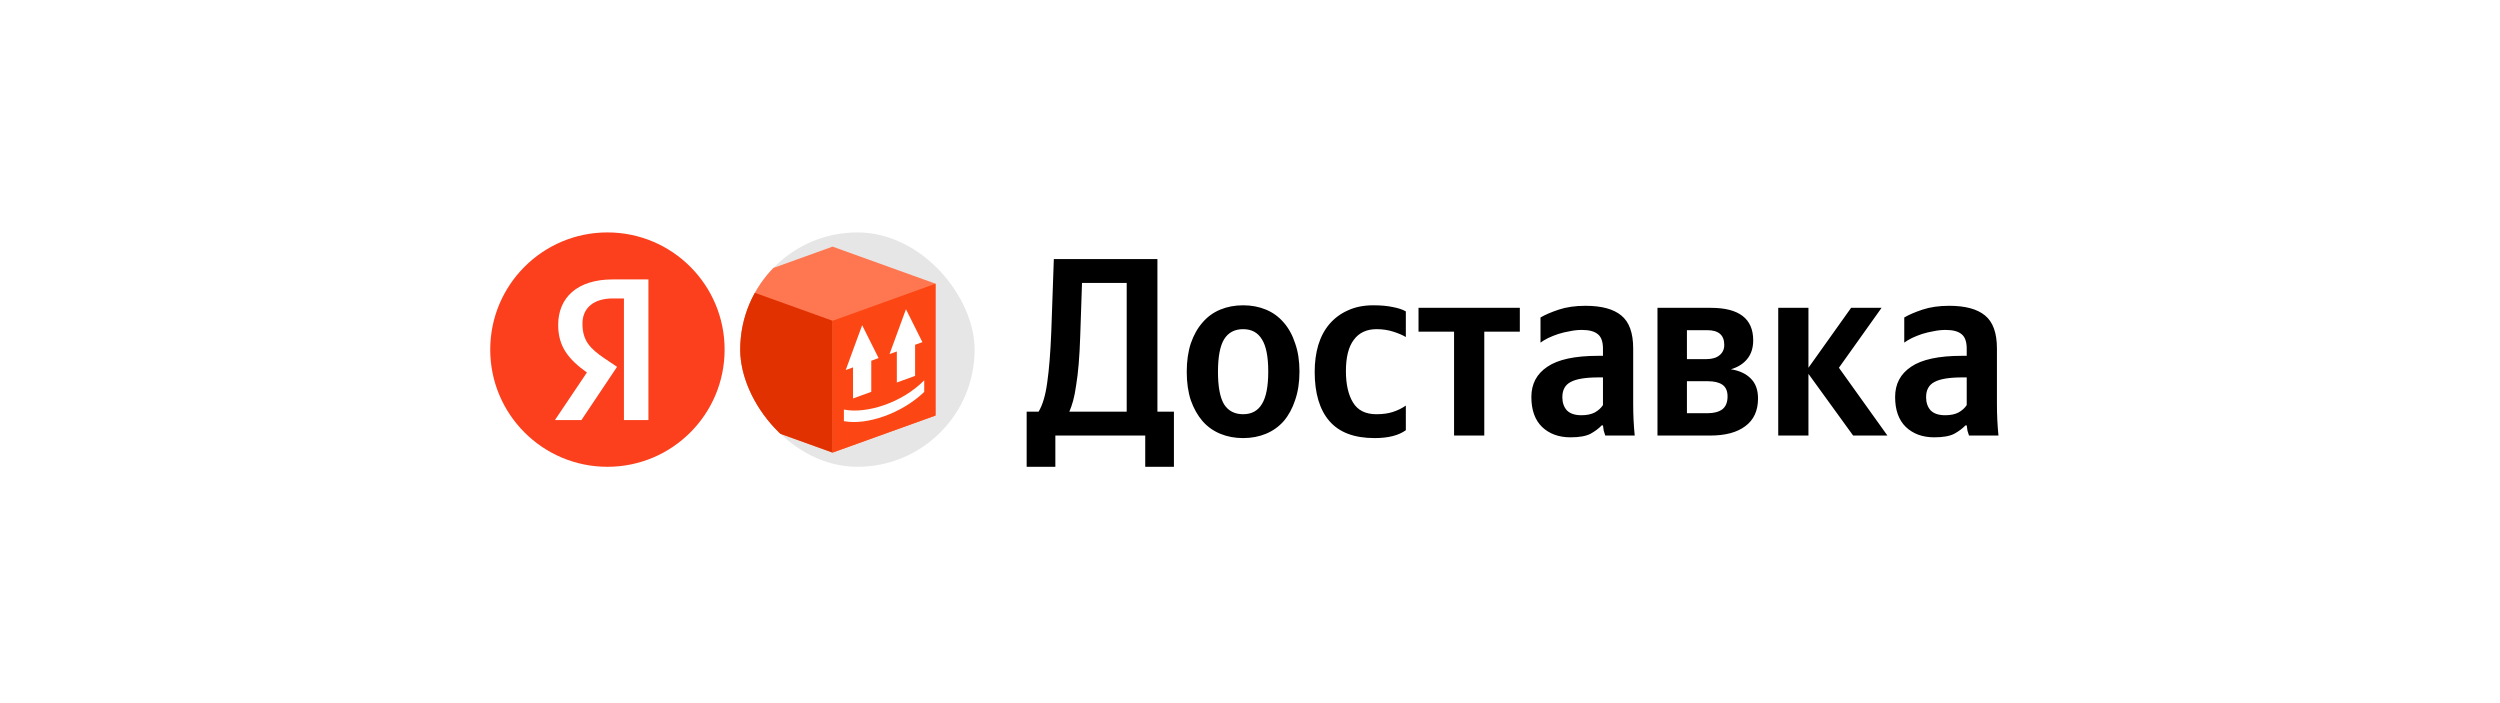
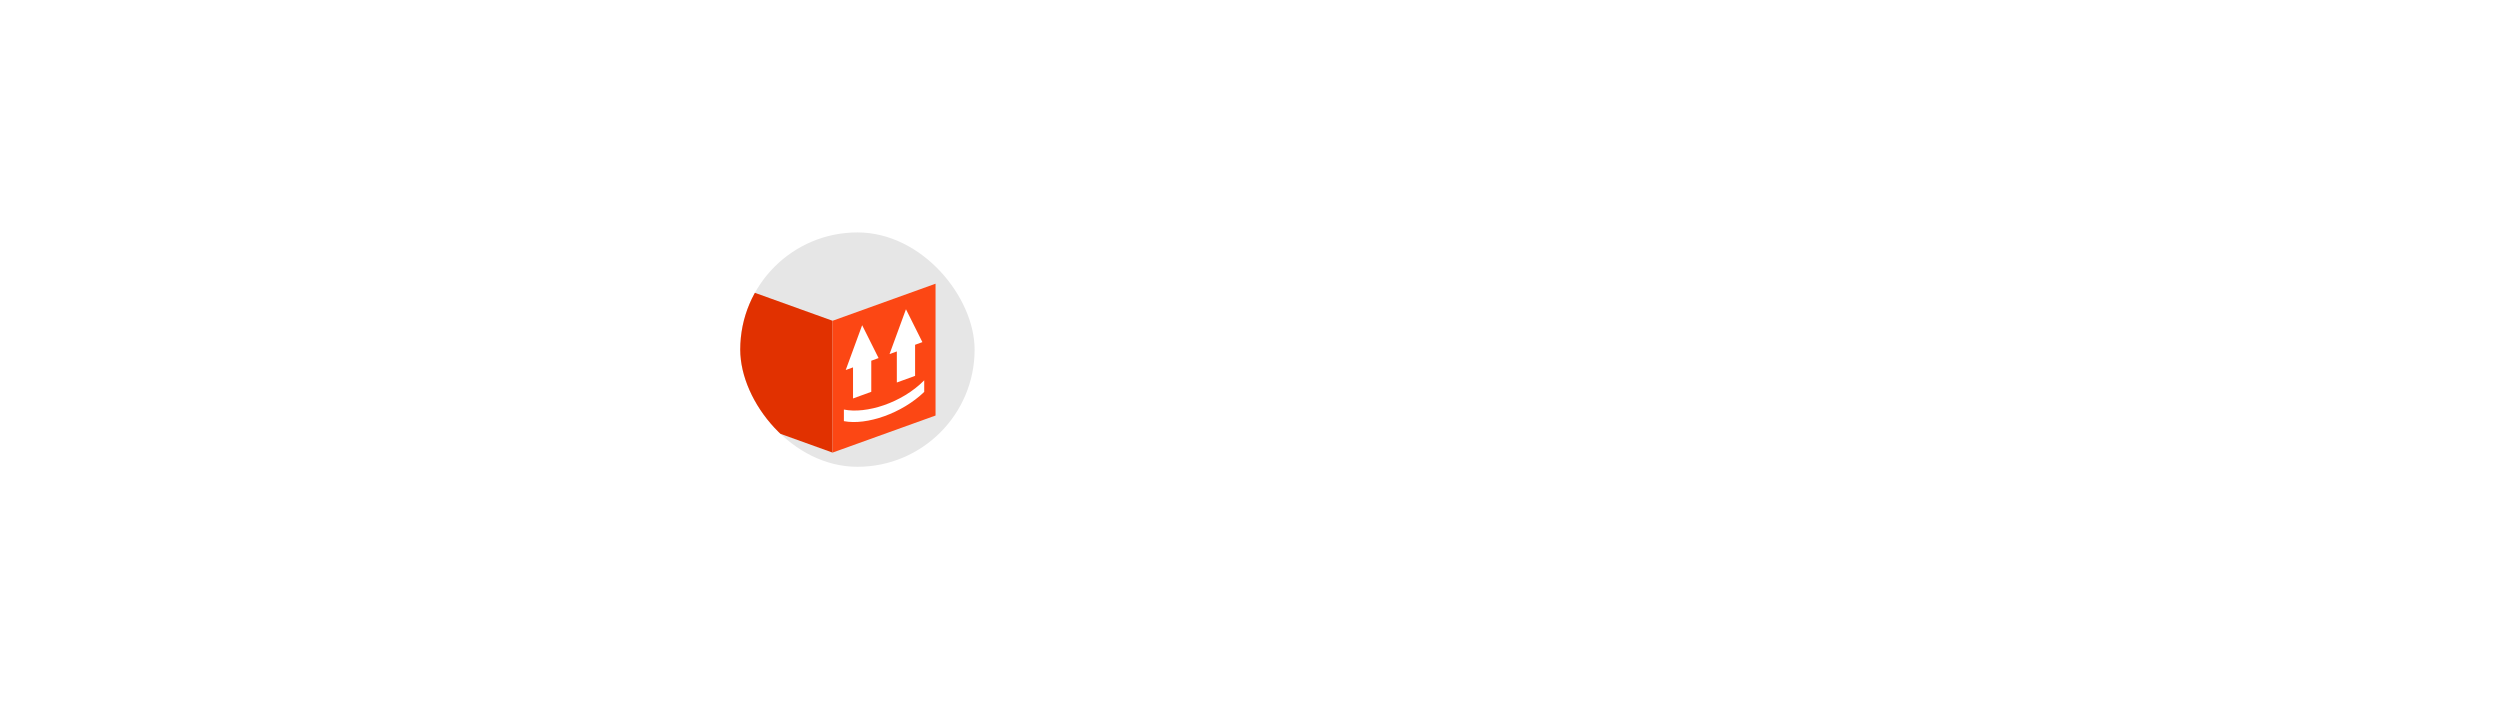
<svg xmlns="http://www.w3.org/2000/svg" width="1280" height="360" viewBox="0 0 1280 360" fill="none">
  <rect x="0" y="0" width="1280" height="360" fill="#333333" stroke="none" />
  <g clip-path="url(#clip0_1_7136)">
    <rect width="1280" height="360" fill="white" />
    <g clip-path="url(#clip1_1_7136)">
      <g clip-path="url(#clip2_1_7136)">
-         <circle cx="311" cy="179" r="60" fill="#FC3F1D" />
-         <path d="M319.456 215.06H331.991V143.06H313.758C295.421 143.06 285.786 152.487 285.786 166.369C285.786 177.454 291.07 183.981 300.497 190.715L284.129 215.06H297.7L315.933 187.814L309.614 183.567C301.948 178.387 298.218 174.346 298.218 165.644C298.218 157.978 303.605 152.798 313.861 152.798H319.456V215.06Z" fill="white" />
+         <path d="M319.456 215.06H331.991H313.758C295.421 143.06 285.786 152.487 285.786 166.369C285.786 177.454 291.07 183.981 300.497 190.715L284.129 215.06H297.7L315.933 187.814L309.614 183.567C301.948 178.387 298.218 174.346 298.218 165.644C298.218 157.978 303.605 152.798 313.861 152.798H319.456V215.06Z" fill="white" />
      </g>
      <g clip-path="url(#clip3_1_7136)">
        <rect x="379" y="119" width="120" height="120" rx="60" fill="#E6E6E6" />
        <g clip-path="url(#clip4_1_7136)">
-           <path d="M373.545 145.255L426.272 126.273L478.999 145.255V212.746L426.272 231.728L373.545 212.746V145.255Z" fill="#FF7751" />
          <path d="M373.545 145.255L426.272 164.237V231.728L373.545 212.746V145.255Z" fill="#E13100" />
          <path d="M478.999 145.255L426.272 164.237V231.728L478.999 212.746V145.255Z" fill="#FC4714" />
          <path d="M473.199 200.655C461.879 211.621 443.719 217.892 432.072 215.624V209.69C443.485 212.018 461.796 206.333 473.199 194.721V200.655ZM446.094 200.609L436.746 204.011V188.096L446.094 184.694V200.609ZM472.266 175.168L468.526 176.529V192.443L459.18 195.845V179.931L455.44 181.292L463.853 158.337L472.266 175.168ZM449.832 183.332L433.008 189.456L441.42 166.501L449.832 183.332Z" fill="white" />
        </g>
      </g>
-       <path d="M525.65 241.85V210.78H531.76C533.84 207.313 535.313 202.33 536.18 195.83C537.133 189.243 537.827 180.577 538.26 169.83L539.56 132.65H592.6V210.78H601.05V241.85H586.36V223H540.34V241.85H525.65ZM553.08 171.91C552.907 177.283 552.647 182.05 552.3 186.21C551.953 190.37 551.52 194.01 551 197.13C550.567 200.25 550.047 202.937 549.44 205.19C548.833 207.357 548.183 209.22 547.49 210.78H576.87V144.87H553.99L553.08 171.91ZM636.471 156.31C640.718 156.31 644.618 157.047 648.171 158.52C651.724 159.993 654.758 162.203 657.271 165.15C659.784 168.01 661.734 171.563 663.121 175.81C664.594 179.97 665.331 184.78 665.331 190.24C665.331 195.7 664.594 200.553 663.121 204.8C661.734 209.047 659.784 212.643 657.271 215.59C654.758 218.45 651.724 220.617 648.171 222.09C644.618 223.563 640.718 224.3 636.471 224.3C632.224 224.3 628.324 223.563 624.771 222.09C621.218 220.617 618.184 218.45 615.671 215.59C613.158 212.643 611.164 209.09 609.691 204.93C608.304 200.683 607.611 195.83 607.611 190.37C607.611 184.91 608.304 180.057 609.691 175.81C611.164 171.563 613.158 168.01 615.671 165.15C618.184 162.203 621.218 159.993 624.771 158.52C628.324 157.047 632.224 156.31 636.471 156.31ZM636.471 212.08C640.804 212.08 644.011 210.347 646.091 206.88C648.258 203.413 649.341 197.867 649.341 190.24C649.341 182.613 648.258 177.11 646.091 173.73C644.011 170.263 640.804 168.53 636.471 168.53C632.138 168.53 628.888 170.263 626.721 173.73C624.641 177.197 623.601 182.743 623.601 190.37C623.601 197.997 624.641 203.543 626.721 207.01C628.888 210.39 632.138 212.08 636.471 212.08ZM703.799 224.3C693.399 224.3 685.685 221.397 680.659 215.59C675.632 209.783 673.119 201.377 673.119 190.37C673.119 185.43 673.725 180.88 674.939 176.72C676.239 172.473 678.145 168.877 680.659 165.93C683.259 162.897 686.422 160.557 690.149 158.91C693.875 157.177 698.209 156.31 703.149 156.31C707.049 156.31 710.385 156.613 713.159 157.22C715.932 157.74 718.142 158.477 719.789 159.43V172.56C718.229 171.607 716.105 170.697 713.419 169.83C710.732 168.963 707.872 168.53 704.839 168.53C699.725 168.53 695.825 170.35 693.139 173.99C690.452 177.543 689.109 182.873 689.109 189.98C689.109 196.74 690.322 202.113 692.749 206.1C695.175 210.087 699.162 212.08 704.709 212.08C708.002 212.08 710.819 211.69 713.159 210.91C715.585 210.13 717.795 209.047 719.789 207.66V220.27C716.062 222.957 710.732 224.3 703.799 224.3ZM759.952 169.83V223H744.482V169.83H726.282V157.61H778.152V169.83H759.952ZM820.721 193.23H818.511C811.837 193.23 807.071 194.01 804.211 195.57C801.351 197.043 799.921 199.643 799.921 203.37C799.921 206.143 800.701 208.397 802.261 210.13C803.907 211.777 806.377 212.6 809.671 212.6C812.444 212.6 814.741 212.123 816.561 211.17C818.381 210.13 819.767 208.873 820.721 207.4V193.23ZM836.191 207.01C836.191 212.383 836.451 217.713 836.971 223H821.891C821.631 222.307 821.371 221.483 821.111 220.53C820.937 219.577 820.807 218.667 820.721 217.8H820.071C818.597 219.36 816.691 220.79 814.351 222.09C812.011 223.303 808.587 223.91 804.081 223.91C798.101 223.91 793.247 222.133 789.521 218.58C785.881 215.027 784.061 209.913 784.061 203.24C784.061 196.567 786.791 191.41 792.251 187.77C797.711 184.043 806.377 182.18 818.251 182.18H820.721V178.54C820.721 174.987 819.854 172.517 818.121 171.13C816.387 169.657 813.657 168.92 809.931 168.92C807.937 168.92 805.901 169.137 803.821 169.57C801.741 169.917 799.747 170.393 797.841 171C796.021 171.607 794.287 172.3 792.641 173.08C791.081 173.86 789.781 174.64 788.741 175.42V162.55C791.081 161.163 794.201 159.82 798.101 158.52C802.001 157.22 806.551 156.57 811.751 156.57C819.984 156.57 826.094 158.217 830.081 161.51C834.154 164.803 836.191 170.437 836.191 178.41V207.01ZM875.929 157.61C890.402 157.61 897.639 163.157 897.639 174.25C897.639 178.15 896.599 181.357 894.519 183.87C892.526 186.297 889.752 188.03 886.199 189.07C890.619 189.763 894.042 191.367 896.469 193.88C898.896 196.307 900.109 199.687 900.109 204.02C900.109 210.26 897.942 214.983 893.609 218.19C889.362 221.397 883.382 223 875.669 223H848.629V157.61H875.929ZM863.709 195.18V211.56H874.369C877.489 211.56 879.959 210.91 881.779 209.61C883.599 208.223 884.509 206.013 884.509 202.98C884.509 200.207 883.642 198.213 881.909 197C880.176 195.787 877.662 195.18 874.369 195.18H863.709ZM863.709 169.05V183.87H873.589C876.536 183.87 878.789 183.22 880.349 181.92C881.996 180.62 882.819 178.843 882.819 176.59C882.819 171.563 879.916 169.05 874.109 169.05H863.709ZM925.925 191.41V223H910.455V157.61H925.925V188.29L947.765 157.61H963.365L941.525 188.29L966.355 223H948.805L925.925 191.41ZM1006.96 193.23H1004.75C998.077 193.23 993.311 194.01 990.451 195.57C987.591 197.043 986.161 199.643 986.161 203.37C986.161 206.143 986.941 208.397 988.501 210.13C990.147 211.777 992.617 212.6 995.911 212.6C998.684 212.6 1000.98 212.123 1002.8 211.17C1004.62 210.13 1006.01 208.873 1006.96 207.4V193.23ZM1022.43 207.01C1022.43 212.383 1022.69 217.713 1023.21 223H1008.13C1007.87 222.307 1007.61 221.483 1007.35 220.53C1007.18 219.577 1007.05 218.667 1006.96 217.8H1006.31C1004.84 219.36 1002.93 220.79 1000.59 222.09C998.251 223.303 994.827 223.91 990.321 223.91C984.341 223.91 979.487 222.133 975.761 218.58C972.121 215.027 970.301 209.913 970.301 203.24C970.301 196.567 973.031 191.41 978.491 187.77C983.951 184.043 992.617 182.18 1004.49 182.18H1006.96V178.54C1006.96 174.987 1006.09 172.517 1004.36 171.13C1002.63 169.657 999.897 168.92 996.171 168.92C994.177 168.92 992.141 169.137 990.061 169.57C987.981 169.917 985.987 170.393 984.081 171C982.261 171.607 980.527 172.3 978.881 173.08C977.321 173.86 976.021 174.64 974.981 175.42V162.55C977.321 161.163 980.441 159.82 984.341 158.52C988.241 157.22 992.791 156.57 997.991 156.57C1006.22 156.57 1012.33 158.217 1016.32 161.51C1020.39 164.803 1022.43 170.437 1022.43 178.41V207.01Z" fill="black" />
    </g>
  </g>
  <defs>
    <clipPath id="clip0_1_7136">
      <rect width="1280" height="360" fill="white" />
    </clipPath>
    <clipPath id="clip1_1_7136">
      <rect x="251" y="119" width="778" height="120" rx="5" fill="white" />
    </clipPath>
    <clipPath id="clip2_1_7136">
      <rect width="120" height="120" fill="white" transform="translate(251 119)" />
    </clipPath>
    <clipPath id="clip3_1_7136">
      <rect x="379" y="119" width="120" height="120" rx="60" fill="white" />
    </clipPath>
    <clipPath id="clip4_1_7136">
      <rect width="105.455" height="105.455" fill="white" transform="translate(373.545 126.273)" />
    </clipPath>
  </defs>
</svg>